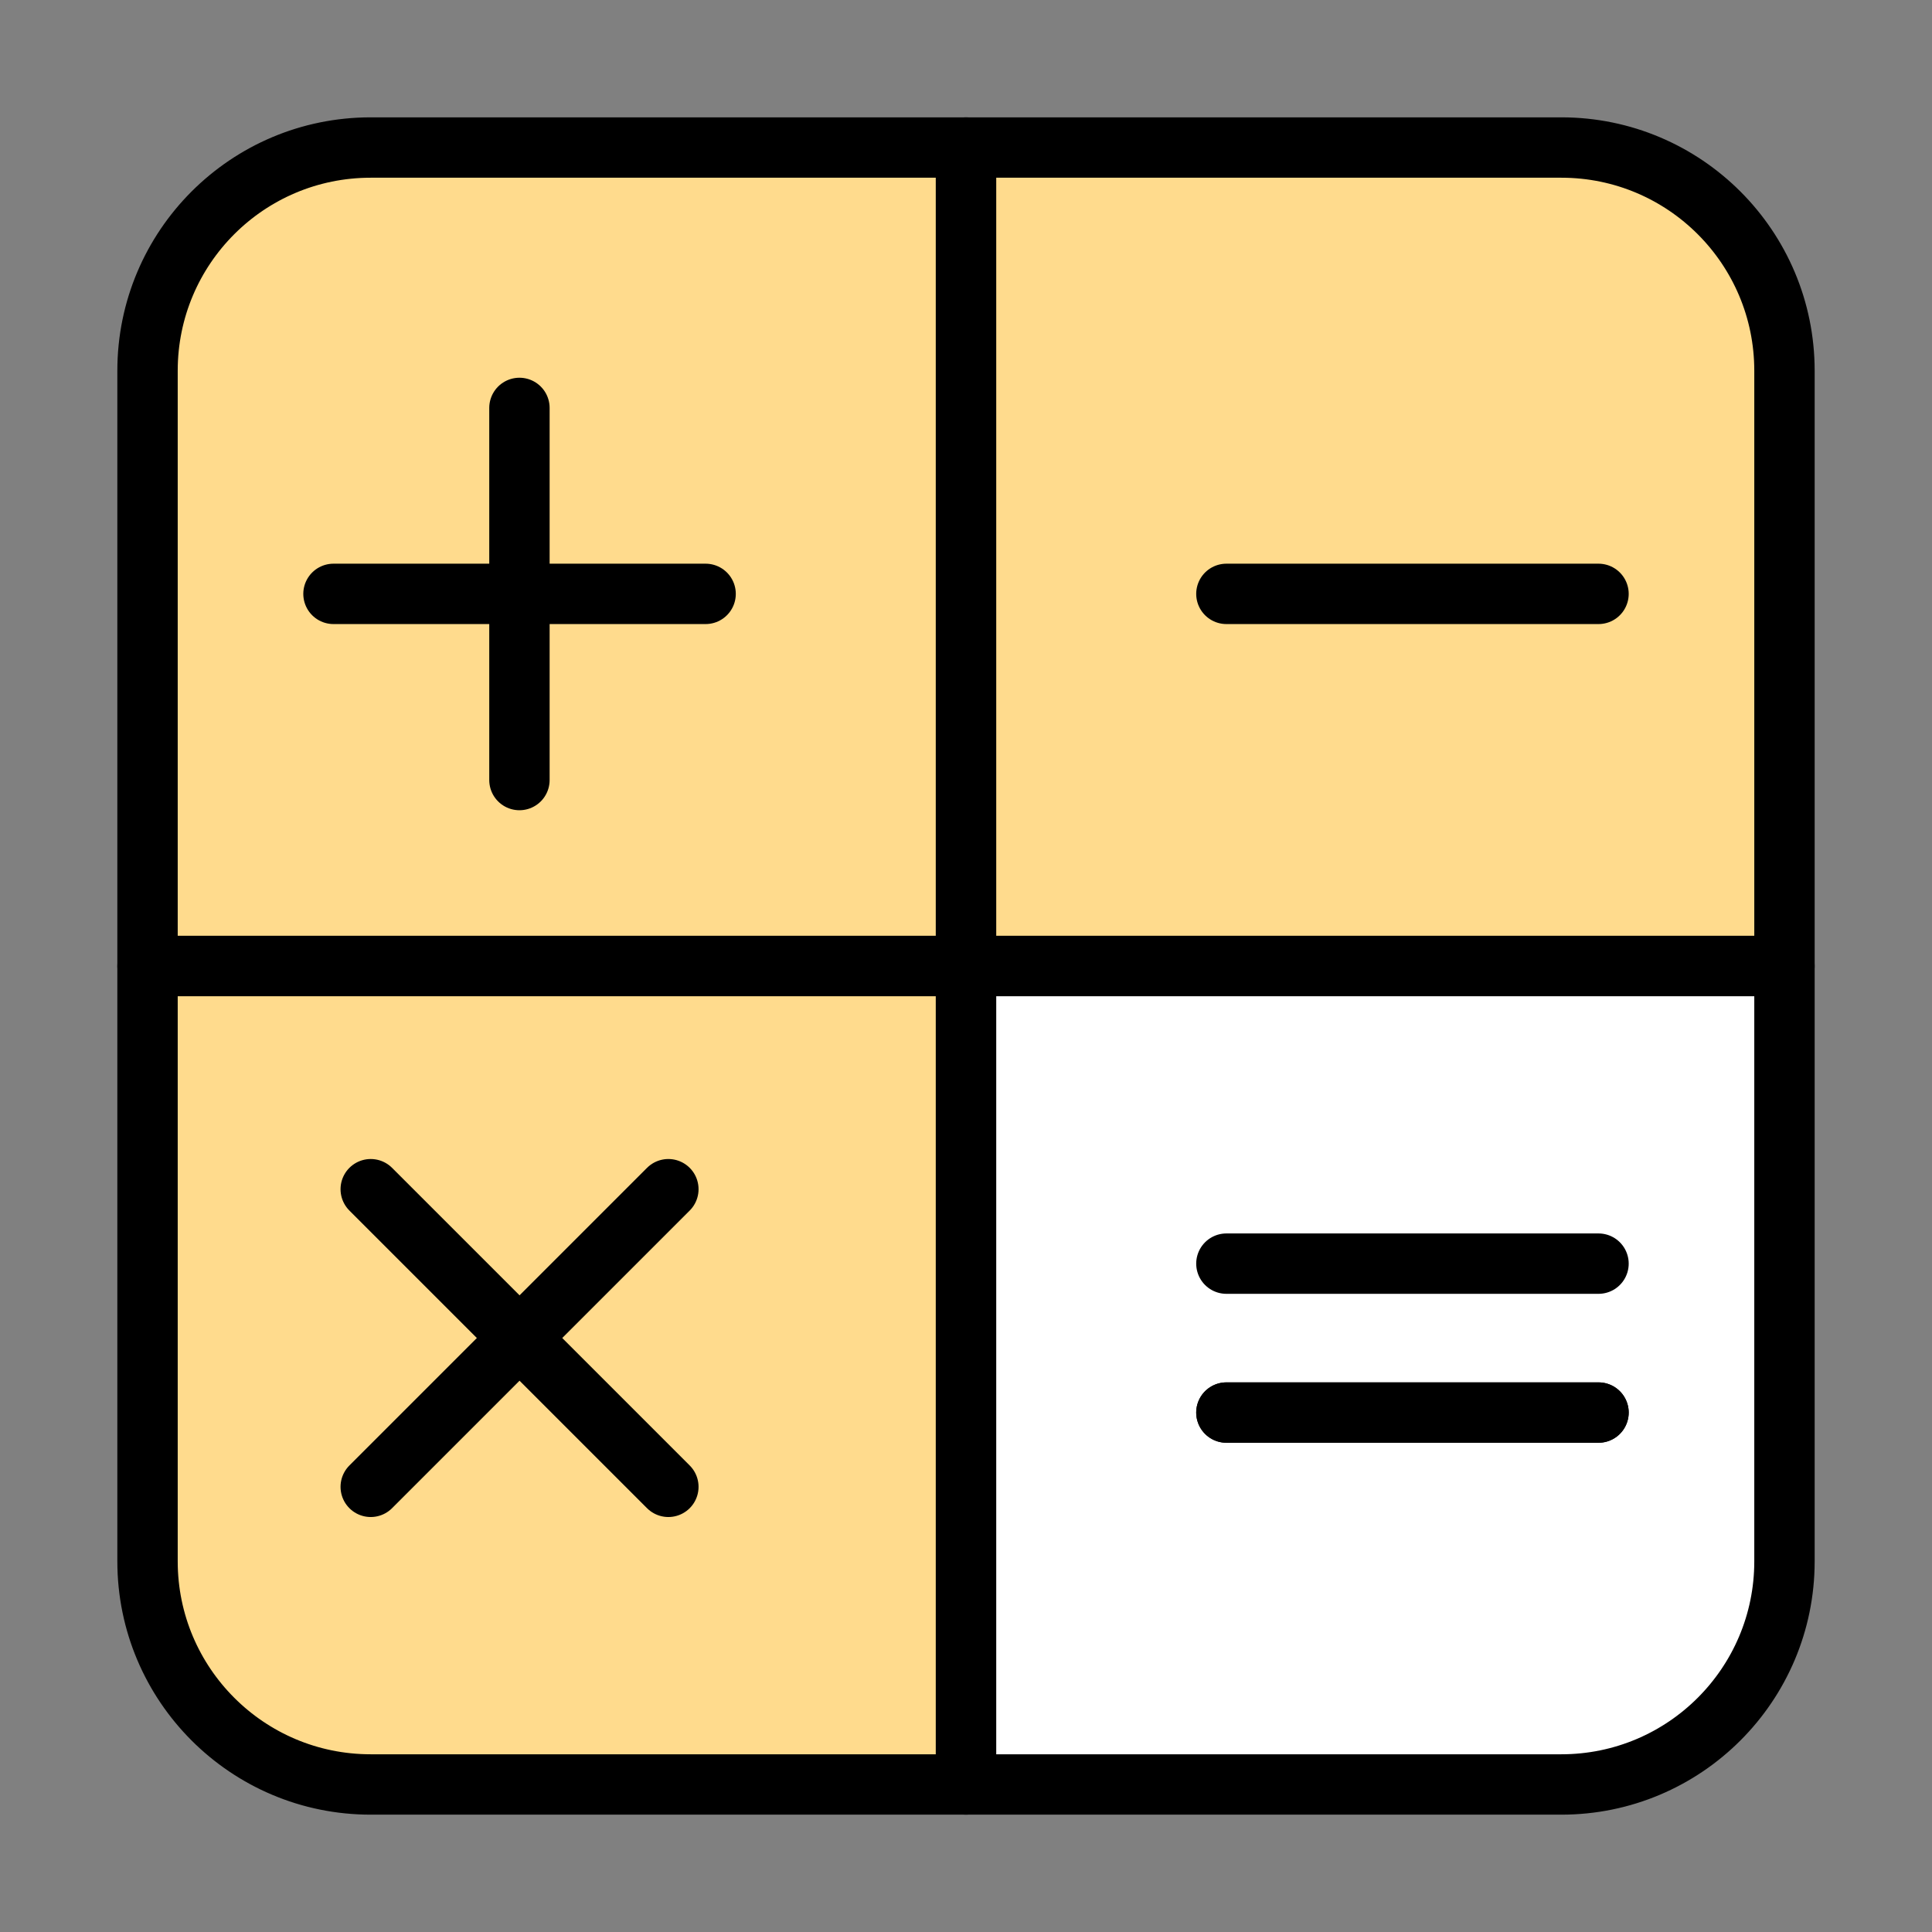
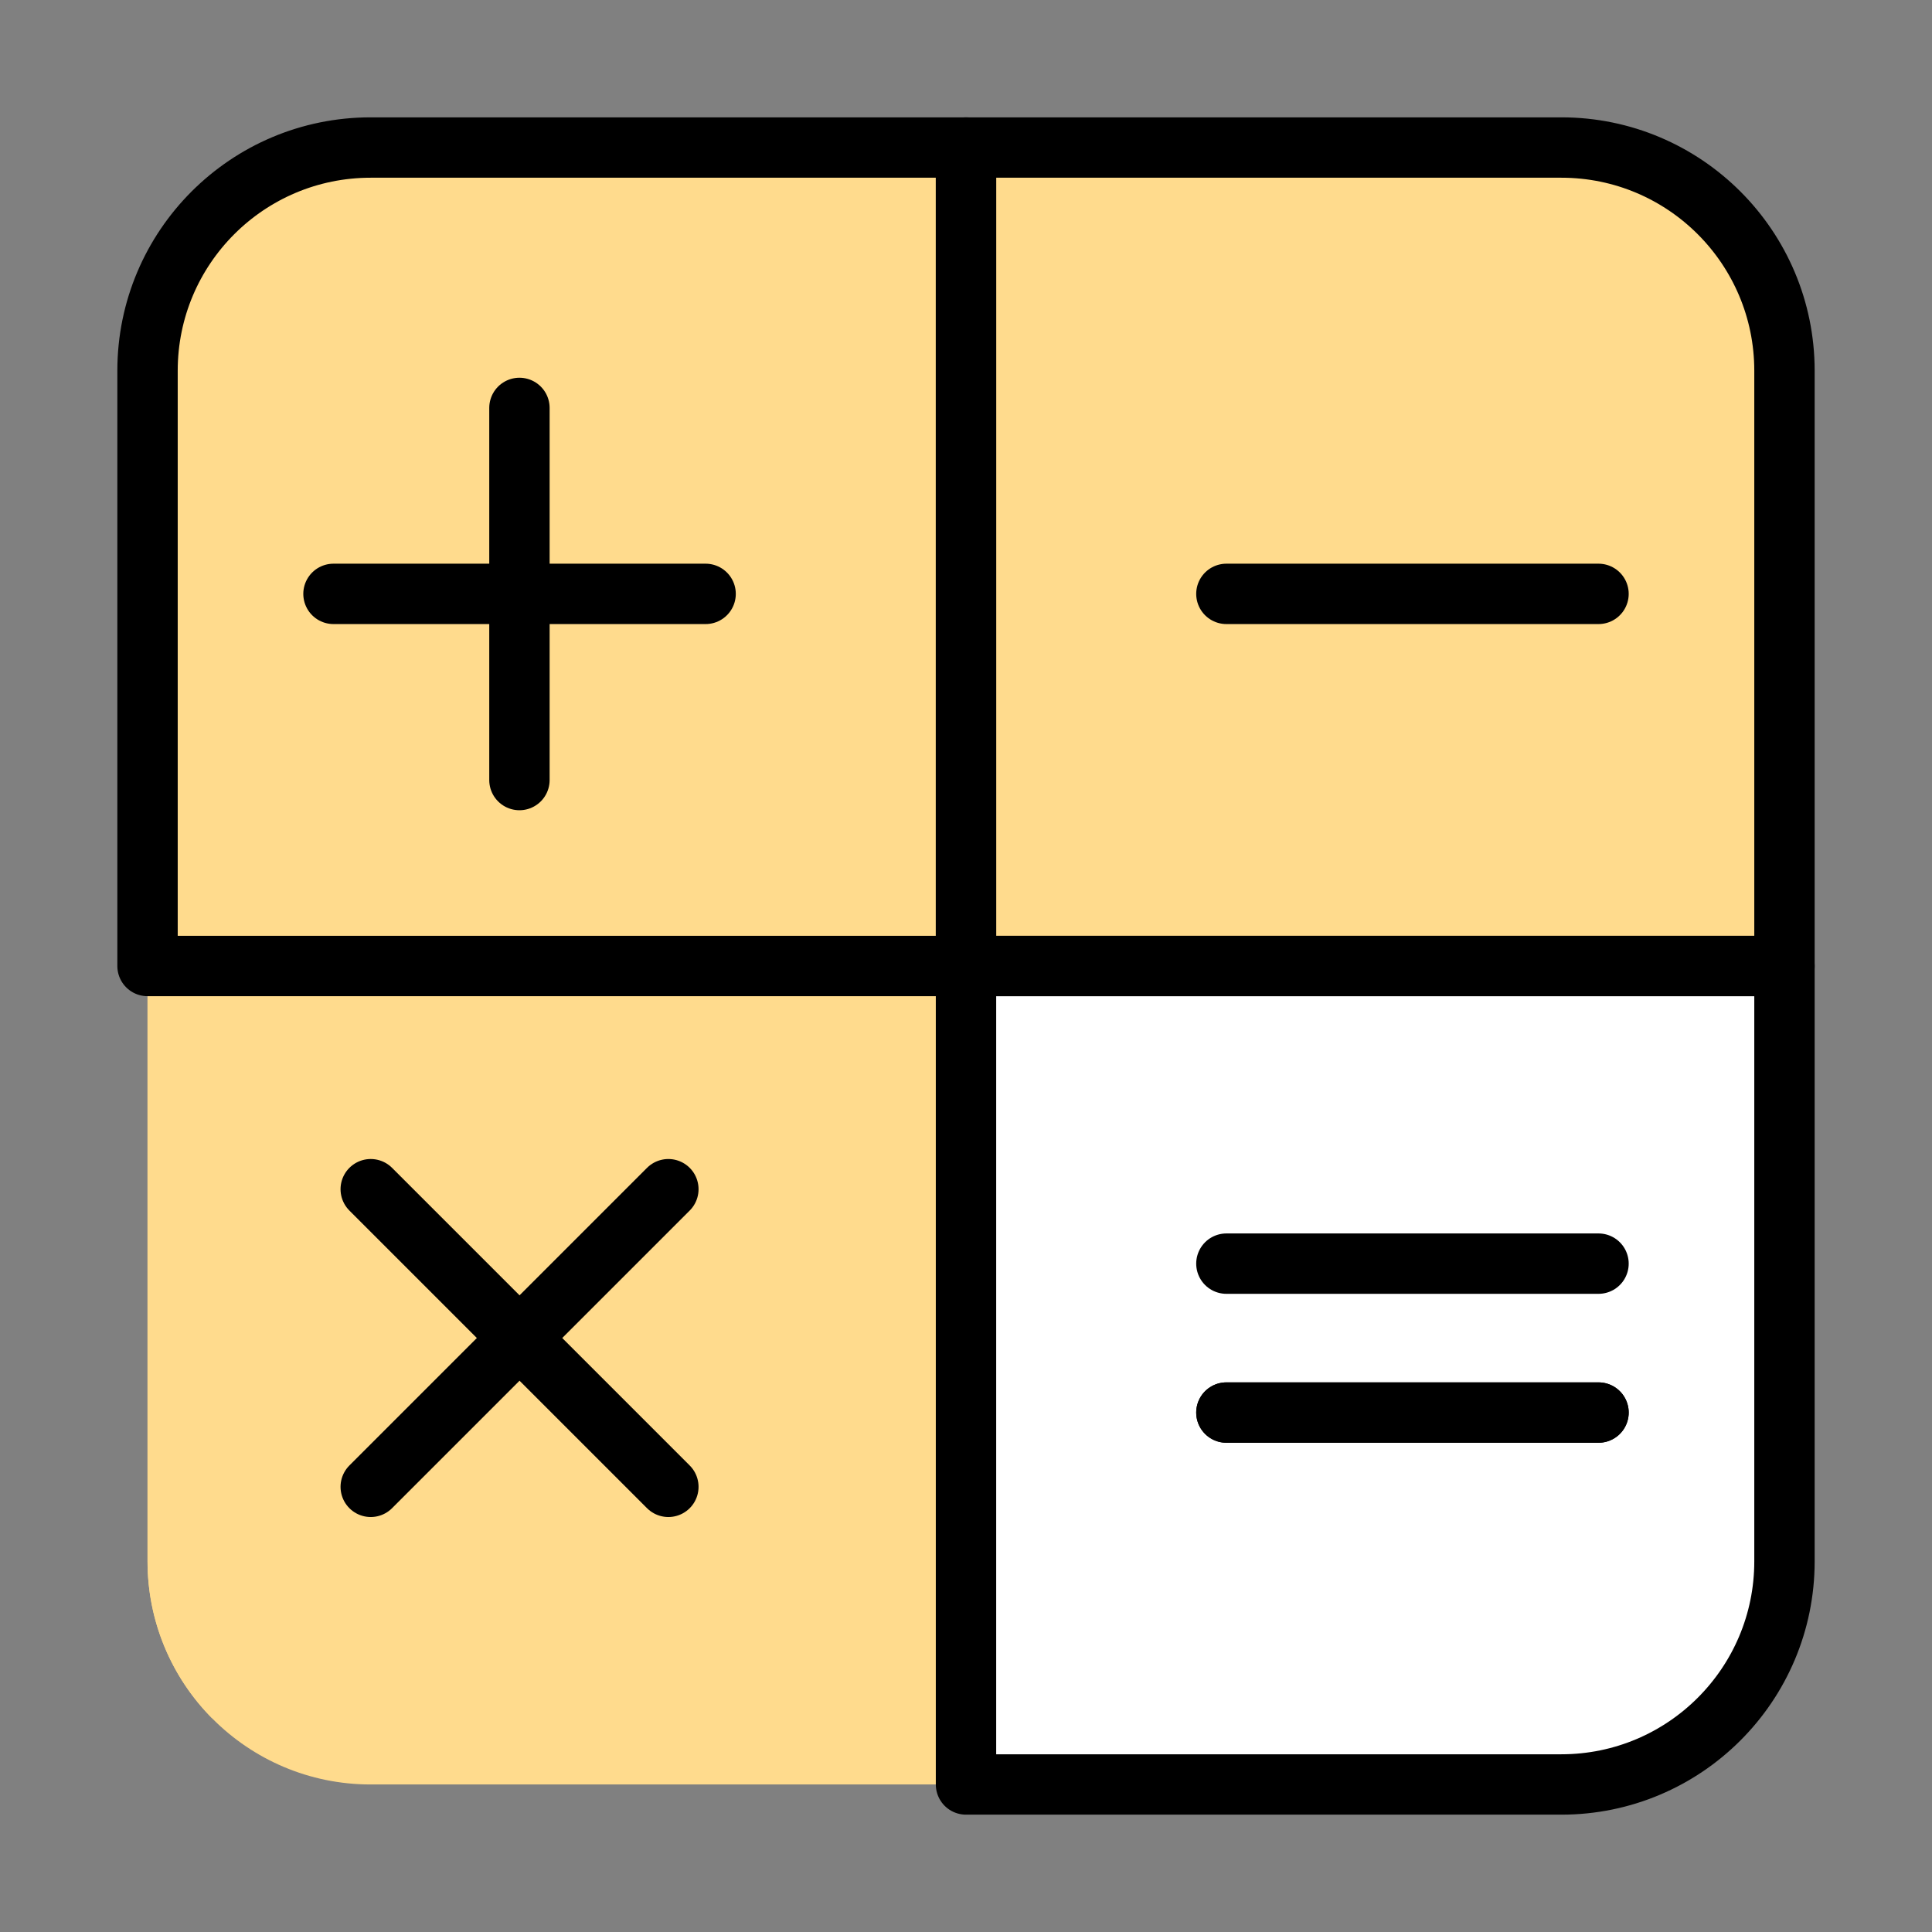
<svg xmlns="http://www.w3.org/2000/svg" width="36" height="36" viewBox="0 0 36 36" fill="none">
  <rect x="0" y="0" width="36" height="36" fill="#808080" stroke="none" />
  <path d="M18 2.749V18H2.749V6.908C2.749 4.609 4.612 2.749 6.907 2.749H18Z" fill="#FFDB8D" />
  <path d="M33.251 18V29.093C33.251 31.391 31.387 33.251 29.093 33.251H18V18H33.251Z" fill="#FFDB8D" />
  <path d="M18 18V33.251H6.907C4.609 33.251 2.749 31.387 2.749 29.093V18H18Z" fill="#FFDB8D" />
  <path d="M33.251 6.908V18H18V2.749H29.093C31.391 2.749 33.251 4.613 33.251 6.908Z" fill="#FFDB8D" />
  <path d="M18 2.749H6.907C4.609 2.749 2.749 4.613 2.749 6.908V18H2.812L18 2.813V2.749Z" fill="#FFDB8D" />
  <path d="M2.749 18V29.093C2.749 30.188 3.18 31.241 3.952 32.017L17.97 18H2.749Z" fill="#FFDB8D" />
  <path d="M18 17.97L32.021 3.949C31.241 3.176 30.191 2.745 29.093 2.745H18V17.97Z" fill="#FFDB8D" />
  <path d="M33.251 18H18V33.251H18.015L33.251 18.015V18Z" fill="#FFDB8D" />
  <path d="M33.251 18V29.093C33.251 31.391 31.387 33.251 29.093 33.251H18V18H33.251Z" fill="white" stroke="black" stroke-width="1.125" stroke-linecap="round" stroke-linejoin="round" />
-   <path d="M18 18V33.251H6.907C4.609 33.251 2.749 31.387 2.749 29.093V18H18Z" stroke="black" stroke-width="1.125" stroke-linecap="round" stroke-linejoin="round" />
  <path d="M18 2.749V18H2.749V6.908C2.749 4.609 4.612 2.749 6.907 2.749H18Z" stroke="black" stroke-width="1.125" stroke-linecap="round" stroke-linejoin="round" />
  <path d="M33.251 6.908V18H18V2.749H29.093C31.391 2.749 33.251 4.613 33.251 6.908Z" stroke="black" stroke-width="1.125" stroke-linecap="round" stroke-linejoin="round" />
  <path d="M12.454 27.705L6.908 22.159" stroke="black" stroke-width="1.125" stroke-linecap="round" stroke-linejoin="round" />
  <path d="M6.908 27.705L12.454 22.159" stroke="black" stroke-width="1.125" stroke-linecap="round" stroke-linejoin="round" />
  <path d="M9.679 7.601V14.535" stroke="black" stroke-width="1.125" stroke-linecap="round" stroke-linejoin="round" />
  <path d="M13.148 11.066H6.214" stroke="black" stroke-width="1.125" stroke-linecap="round" stroke-linejoin="round" />
  <path d="M22.852 11.066H29.786" stroke="black" stroke-width="1.125" stroke-linecap="round" stroke-linejoin="round" />
  <path d="M22.852 26.321H29.786" stroke="black" stroke-width="1.125" stroke-linecap="round" stroke-linejoin="round" />
  <path d="M22.852 26.321H29.786" stroke="black" stroke-width="1.125" stroke-linecap="round" stroke-linejoin="round" />
  <path d="M22.852 23.546H29.786" stroke="black" stroke-width="1.125" stroke-linecap="round" stroke-linejoin="round" />
</svg>